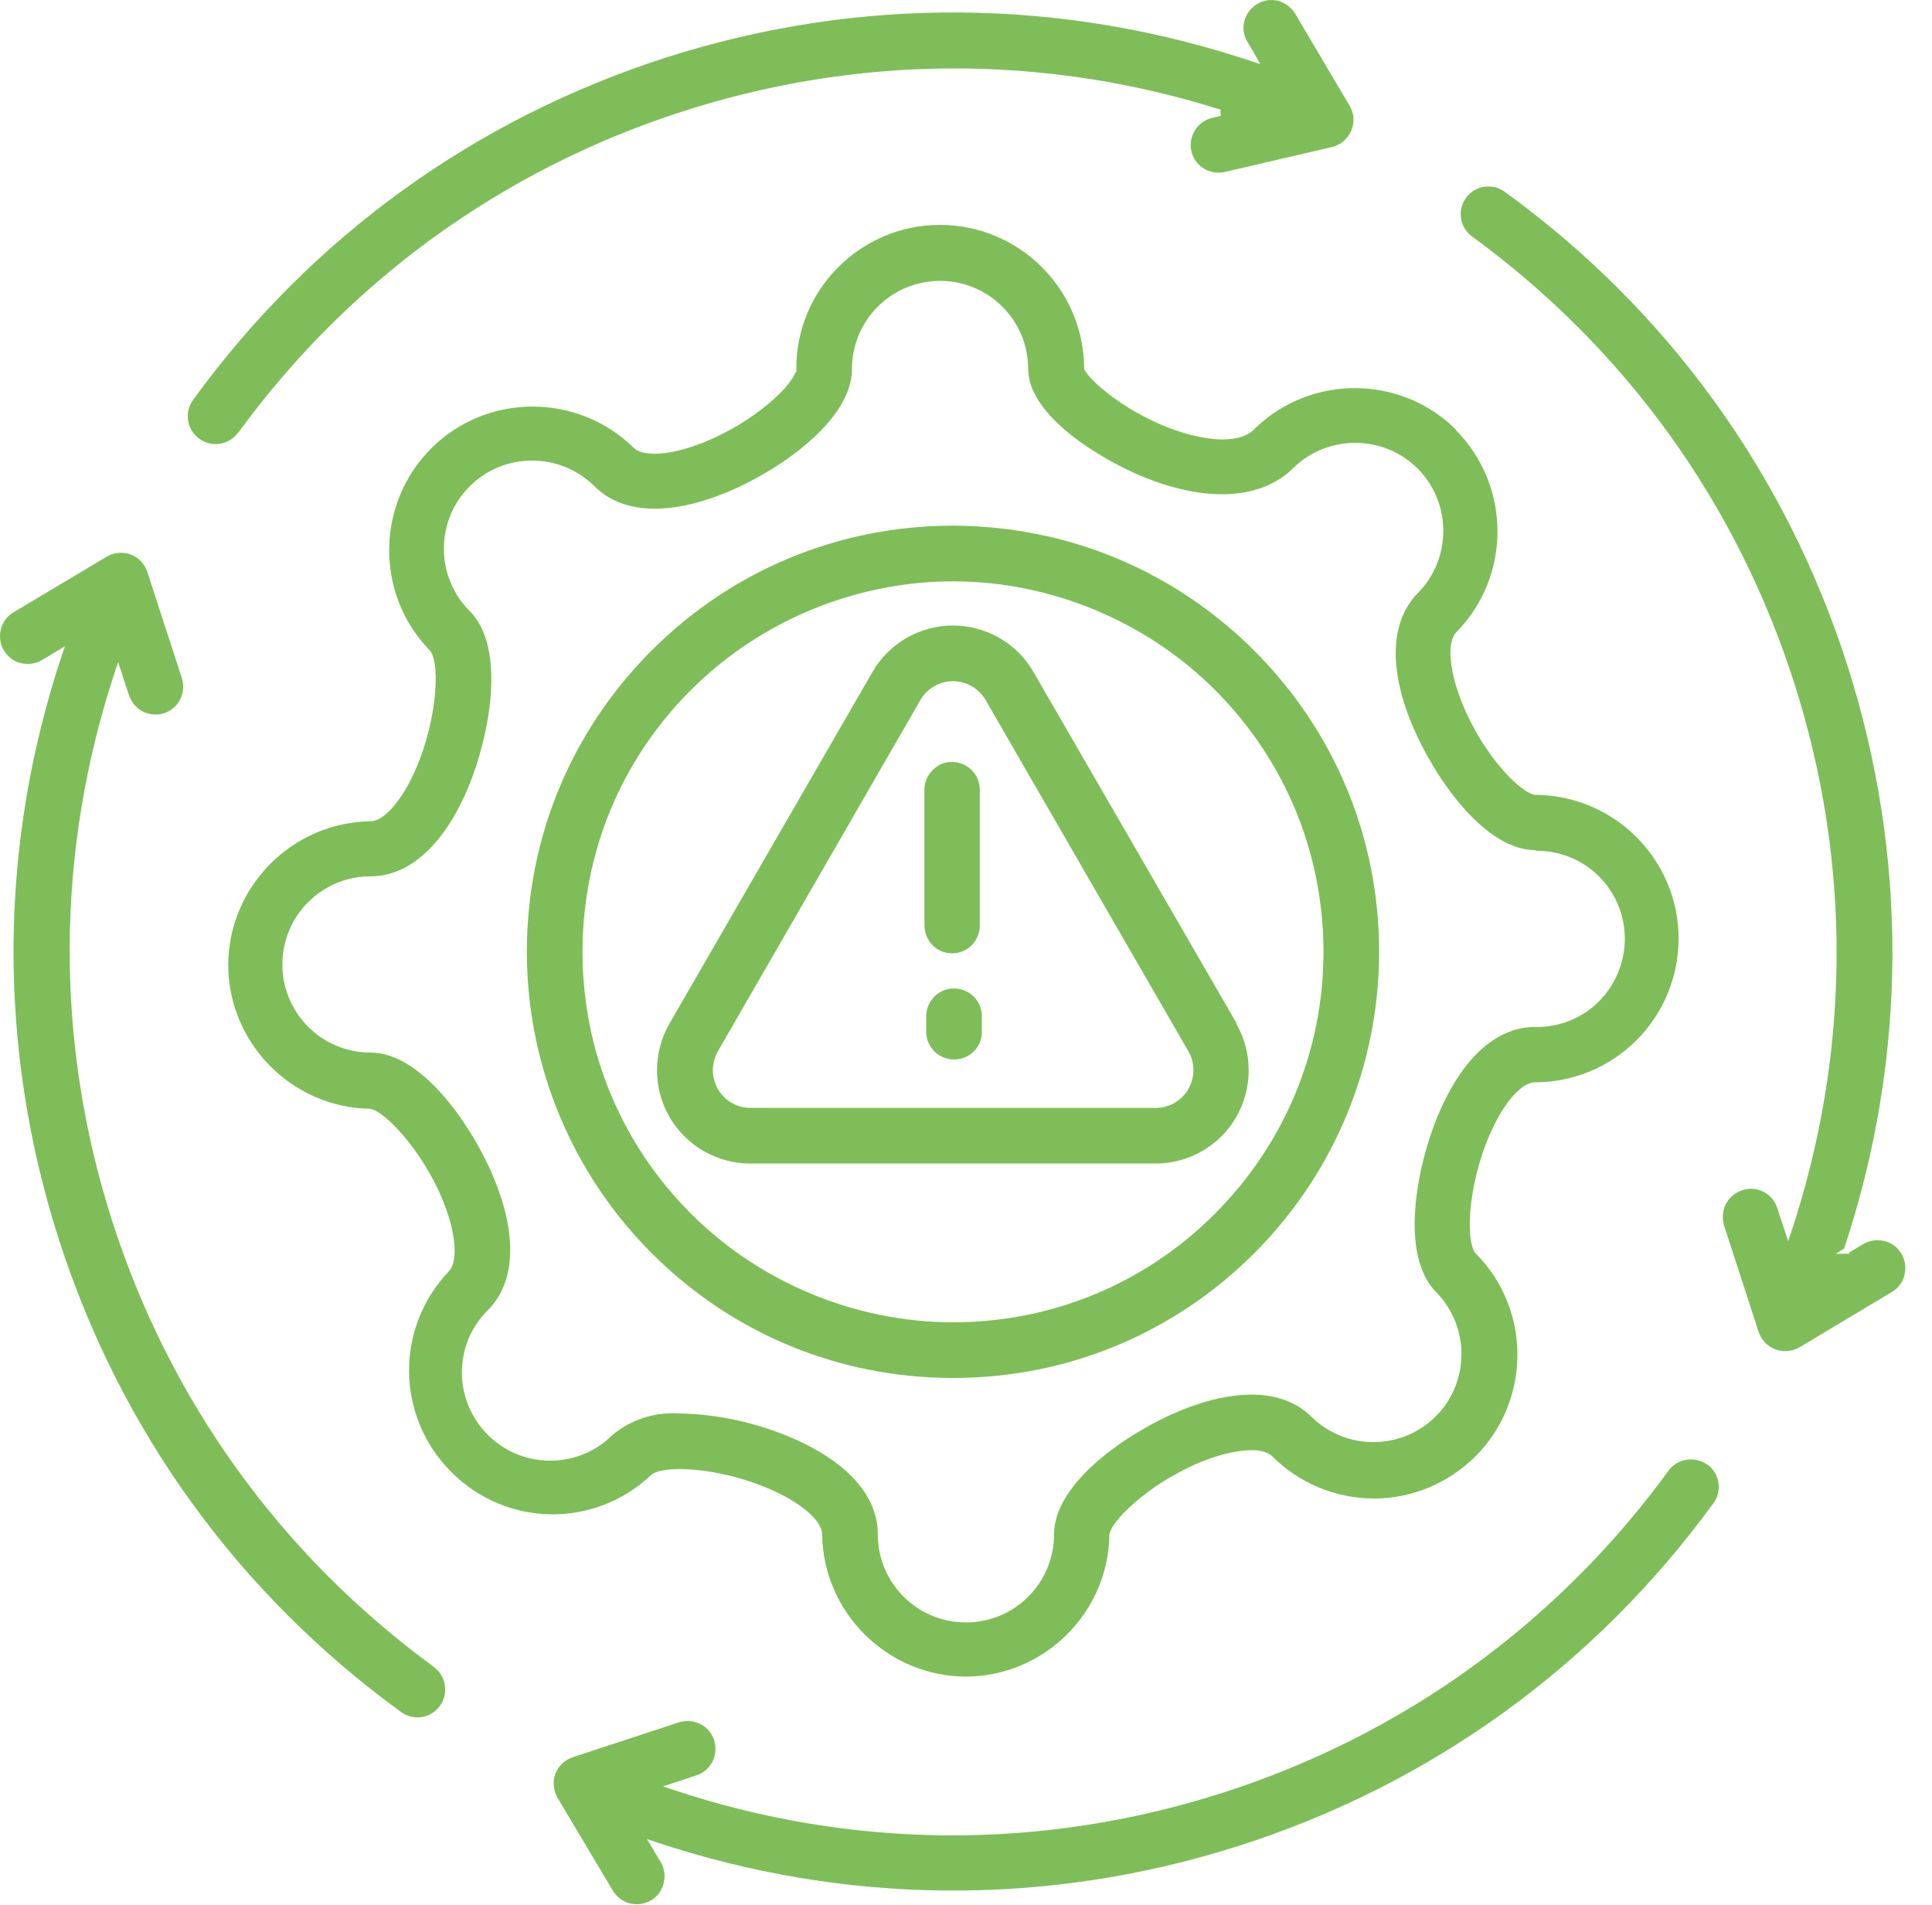
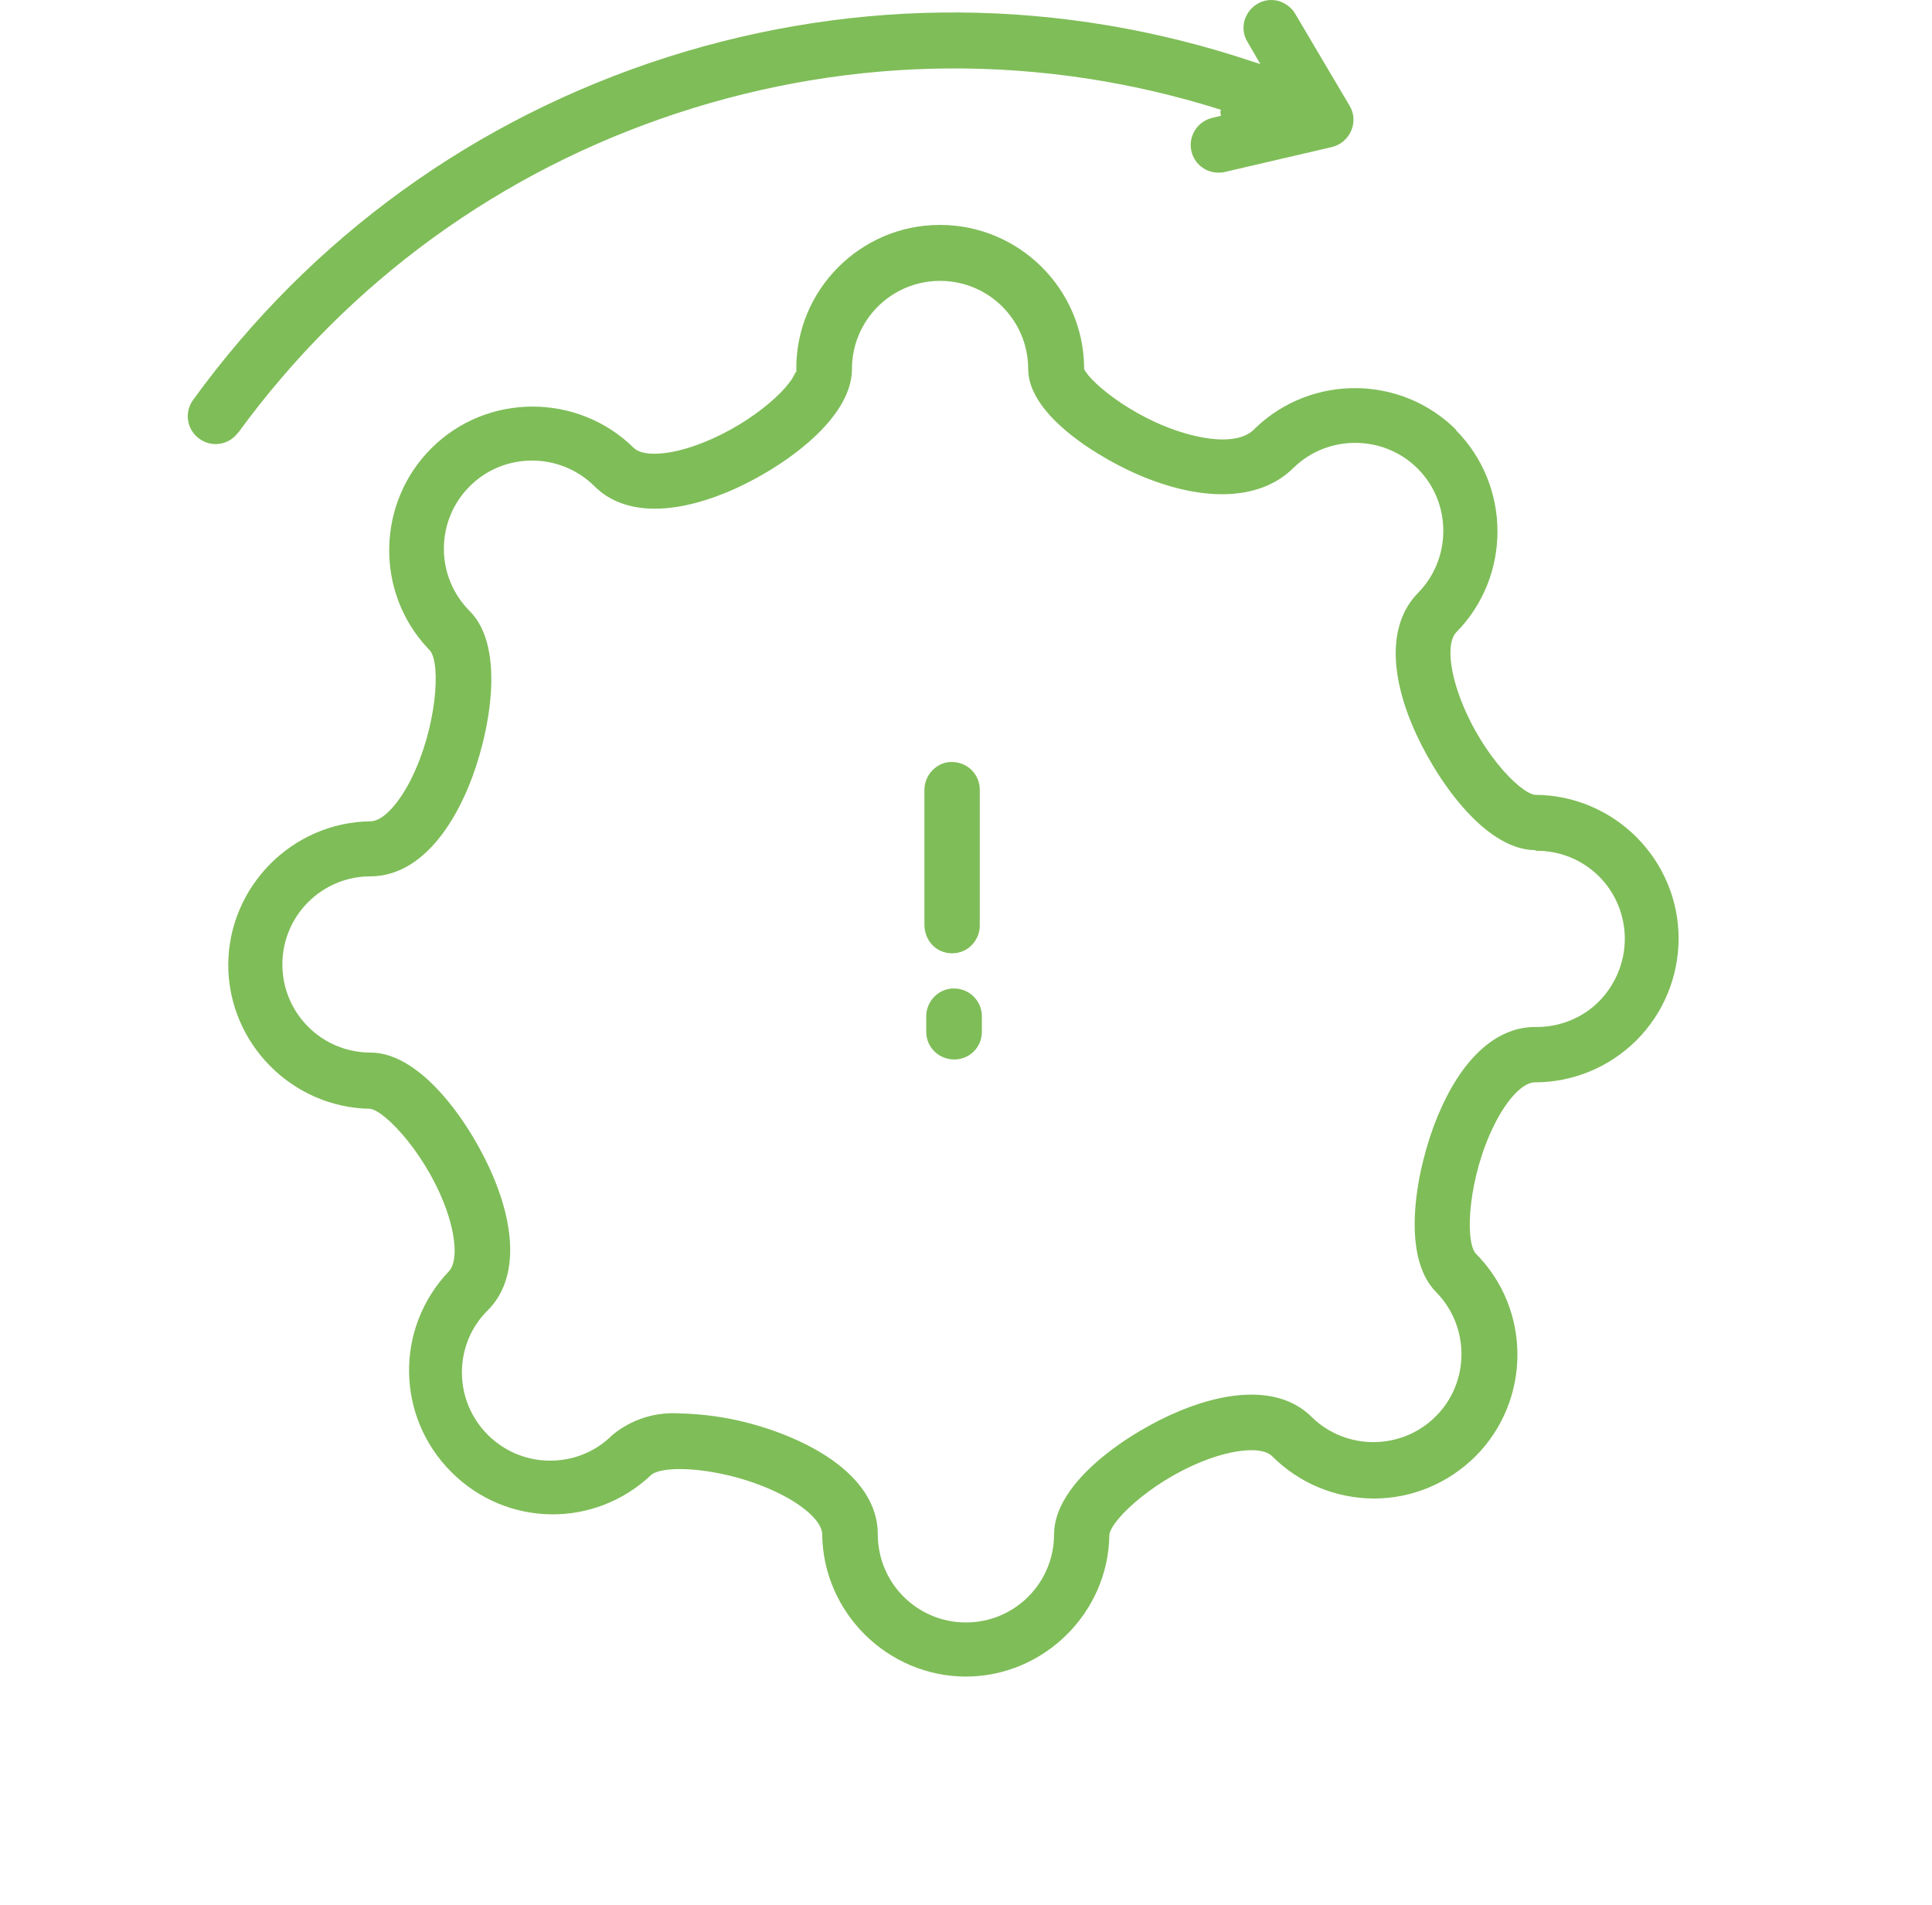
<svg xmlns="http://www.w3.org/2000/svg" width="71" height="70" viewBox="0 0 71 70" fill="none">
  <g clip-path="url(#clip0_1902_3188)">
-     <path d="M35.022 19.318C30.845 19.318 26.91 20.942 23.948 23.904C20.987 26.866 19.362 30.789 19.362 34.978C19.362 39.166 21.031 43.134 23.948 46.051C26.91 49.013 30.834 50.638 35.022 50.638C39.211 50.638 43.134 49.013 46.096 46.051C49.057 43.09 50.682 39.1 50.682 34.978C50.682 30.789 49.046 26.866 46.096 23.915C43.134 20.954 39.211 19.329 35.022 19.318ZM44.648 44.604C42.073 47.179 38.658 48.593 35.022 48.593C31.441 48.593 27.927 47.135 25.396 44.604C22.821 42.029 21.407 38.614 21.407 34.978C21.407 31.342 22.821 27.916 25.396 25.352C27.927 22.821 31.441 21.363 35.022 21.363C38.603 21.363 42.117 22.821 44.648 25.352C47.223 27.927 48.637 31.342 48.637 34.978C48.637 38.614 47.212 42.029 44.648 44.604Z" fill="#7FBD58" />
    <path d="M53.522 15.804C51.5 13.781 48.218 13.748 46.151 15.715L46.085 15.781C45.565 16.301 44.515 16.157 43.941 16.025C41.863 15.549 40.073 14.08 39.841 13.56V13.516C39.819 10.609 37.443 8.266 34.547 8.266H34.514C31.607 8.278 29.242 10.665 29.264 13.571V13.682H29.231C29.01 14.312 27.441 15.737 25.441 16.411C24.446 16.743 23.595 16.765 23.286 16.456C21.23 14.433 17.892 14.433 15.848 16.478C13.837 18.489 13.781 21.76 15.726 23.827L15.815 23.926C16.202 24.435 16.047 26.733 15.118 28.612C14.643 29.563 14.058 30.182 13.616 30.182C10.742 30.215 8.399 32.58 8.388 35.453C8.388 38.327 10.72 40.703 13.604 40.747C14.168 40.824 15.748 42.504 16.445 44.571C16.776 45.565 16.798 46.416 16.489 46.726C14.511 48.814 14.555 52.052 16.577 54.086C18.611 56.13 21.849 56.175 23.938 54.196L23.982 54.163C24.159 54.053 24.512 53.986 24.976 53.986C25.949 53.986 27.386 54.263 28.634 54.882C29.596 55.357 30.215 55.943 30.215 56.385C30.248 59.258 32.613 61.601 35.486 61.612C38.36 61.612 40.736 59.269 40.769 56.396C40.846 55.821 42.526 54.252 44.593 53.555C45.599 53.224 46.438 53.202 46.748 53.511C47.742 54.506 49.069 55.058 50.483 55.069C51.887 55.069 53.213 54.517 54.219 53.522C56.274 51.467 56.285 48.107 54.219 46.051C53.821 45.532 53.975 43.233 54.904 41.355C55.379 40.393 55.965 39.774 56.407 39.774C57.81 39.774 59.136 39.222 60.131 38.238C61.126 37.243 61.678 35.917 61.689 34.503C61.689 31.585 59.324 29.22 56.407 29.209C55.821 29.132 54.274 27.507 53.567 25.385C53.235 24.391 53.213 23.54 53.522 23.23C55.545 21.175 55.534 17.837 53.489 15.793L53.522 15.804ZM56.429 31.265H56.473C57.335 31.265 58.142 31.596 58.75 32.193C59.369 32.801 59.711 33.641 59.711 34.503C59.711 35.365 59.358 36.205 58.75 36.812C58.153 37.409 57.324 37.741 56.473 37.741C56.451 37.741 56.44 37.741 56.418 37.741H56.352C54.937 37.774 53.688 38.945 52.826 41.034C52.064 42.88 51.423 46.129 52.782 47.488C54.02 48.748 54.02 50.804 52.76 52.052C51.511 53.301 49.467 53.312 48.207 52.075C47.19 51.058 45.455 50.98 43.344 51.853C41.498 52.616 38.736 54.462 38.736 56.385C38.736 58.175 37.288 59.623 35.497 59.623C33.707 59.623 32.259 58.175 32.259 56.385C32.259 54.937 31.088 53.666 28.966 52.782C27.695 52.262 26.369 51.975 25.01 51.942C24.092 51.876 23.208 52.152 22.501 52.738C21.893 53.345 21.086 53.677 20.213 53.677C19.351 53.677 18.533 53.334 17.926 52.727C17.318 52.119 16.975 51.301 16.975 50.439C16.975 49.577 17.307 48.759 17.926 48.151C18.942 47.135 19.02 45.399 18.147 43.289C17.384 41.443 15.539 38.68 13.616 38.68C11.825 38.68 10.377 37.232 10.377 35.442C10.377 33.652 11.825 32.204 13.616 32.204C15.052 32.204 16.334 31.032 17.218 28.911C17.981 27.065 18.622 23.816 17.262 22.457C16.655 21.849 16.312 21.031 16.312 20.169C16.312 19.307 16.644 18.489 17.262 17.87C18.522 16.61 20.578 16.61 21.849 17.87C22.866 18.887 24.59 18.964 26.712 18.091C28.557 17.329 31.309 15.483 31.309 13.56C31.309 11.77 32.757 10.322 34.547 10.322C36.337 10.322 37.785 11.77 37.785 13.56C37.785 15.306 40.526 16.909 41.974 17.506C44.328 18.478 46.35 18.367 47.532 17.196C48.792 15.958 50.848 15.969 52.097 17.218C53.346 18.467 53.357 20.512 52.119 21.782L52.086 21.816C51.102 22.843 51.025 24.556 51.898 26.645C52.671 28.491 54.517 31.242 56.429 31.242V31.265Z" fill="#7FBD58" />
-     <path d="M35.022 22.987C33.806 22.987 32.668 23.639 32.06 24.7L24.601 37.619C23.993 38.68 23.993 39.984 24.601 41.045C25.209 42.095 26.347 42.758 27.562 42.758H42.471C43.687 42.758 44.825 42.106 45.433 41.045C46.041 39.984 46.041 38.68 45.433 37.619V37.586L37.918 24.59C37.299 23.595 36.194 22.987 35.011 22.987H35.022ZM43.675 40.017C43.432 40.448 42.968 40.714 42.482 40.714H27.573C27.087 40.714 26.623 40.448 26.38 40.017C26.137 39.597 26.137 39.067 26.38 38.636L33.829 25.717C34.072 25.297 34.536 25.032 35.022 25.032C35.508 25.032 35.973 25.297 36.216 25.717L43.675 38.636C43.919 39.056 43.919 39.586 43.675 40.017Z" fill="#7FBD58" />
    <path d="M8.753 15.903C12.798 10.355 18.379 6.299 24.899 4.155C31.419 2.011 38.327 1.967 44.869 4.034L44.847 4.111L44.869 4.255L44.549 4.332C44.04 4.454 43.709 4.929 43.764 5.437C43.819 5.957 44.261 6.344 44.77 6.344C44.847 6.344 44.924 6.344 45.002 6.321L48.947 5.404C49.267 5.327 49.522 5.106 49.654 4.807C49.787 4.509 49.765 4.166 49.599 3.89L47.599 0.508C47.466 0.276 47.234 0.111 46.98 0.033C46.715 -0.033 46.438 -1.6152e-06 46.206 0.144C45.974 0.276 45.808 0.508 45.731 0.763C45.665 1.028 45.698 1.304 45.842 1.536L46.317 2.354L46.041 2.266C39.012 -0.088 31.574 -0.144 24.523 2.1C17.473 4.354 11.438 8.709 7.095 14.698C6.764 15.152 6.863 15.793 7.327 16.124C7.78 16.456 8.421 16.356 8.753 15.892V15.903Z" fill="#7FBD58" />
    <path d="M35.055 36.326H34.978C34.735 36.348 34.514 36.448 34.337 36.625C34.149 36.812 34.039 37.078 34.039 37.343V37.94C34.05 38.492 34.503 38.934 35.066 38.934C35.63 38.934 36.072 38.492 36.083 37.94V37.343C36.083 36.779 35.619 36.326 35.066 36.326H35.055Z" fill="#7FBD58" />
-     <path d="M15.947 61.258C10.333 57.158 6.244 51.489 4.122 44.869C2 38.249 2.045 31.254 4.233 24.656L4.343 24.335L4.741 25.551C4.83 25.805 5.006 26.026 5.25 26.148C5.493 26.269 5.769 26.291 6.023 26.214C6.288 26.126 6.498 25.949 6.62 25.706C6.741 25.463 6.764 25.186 6.686 24.932L5.415 21.02C5.316 20.721 5.095 20.489 4.807 20.379C4.509 20.268 4.189 20.302 3.923 20.456L0.442 22.534C0.243 22.667 0.1 22.877 0.033 23.12C-0.033 23.385 8.99375e-05 23.661 0.144 23.904C0.287 24.136 0.508 24.313 0.774 24.369C1.039 24.435 1.326 24.391 1.558 24.247L2.387 23.75L2.288 24.037C-0.055 31.044 -0.099 38.47 2.155 45.521C4.41 52.561 8.764 58.573 14.743 62.916C15.196 63.248 15.837 63.148 16.168 62.684C16.334 62.463 16.389 62.187 16.345 61.921C16.301 61.645 16.157 61.413 15.936 61.258H15.947Z" fill="#7FBD58" />
    <path d="M35 28.004H34.889C34.657 28.026 34.447 28.126 34.271 28.303C34.083 28.491 33.972 28.756 33.972 29.021V33.983C33.972 34.26 34.072 34.525 34.26 34.724C34.447 34.923 34.713 35.033 34.989 35.033C35.265 35.033 35.53 34.923 35.718 34.724C35.906 34.525 36.017 34.26 36.006 33.983V29.021C36.006 28.457 35.553 28.004 34.989 28.004H35Z" fill="#7FBD58" />
-     <path d="M68.486 45.709L67.956 46.029V46.074H67.458L67.768 45.886C70.099 38.89 70.133 31.475 67.889 24.446C65.635 17.406 61.28 11.383 55.301 7.051C55.081 6.885 54.815 6.83 54.539 6.863C54.274 6.907 54.031 7.051 53.876 7.272C53.544 7.725 53.644 8.366 54.108 8.697C59.722 12.798 63.811 18.456 65.933 25.087C68.055 31.707 68.011 38.691 65.823 45.289L65.712 45.609L65.314 44.394C65.226 44.129 65.049 43.919 64.806 43.797C64.662 43.72 64.507 43.686 64.342 43.686C64.231 43.686 64.132 43.709 64.021 43.742C63.756 43.83 63.546 44.007 63.424 44.25C63.303 44.493 63.281 44.77 63.358 45.035L64.629 48.947C64.728 49.245 64.95 49.477 65.248 49.588C65.535 49.698 65.856 49.665 66.132 49.511L69.525 47.477C69.757 47.344 69.934 47.112 69.989 46.847C70.055 46.582 70.011 46.306 69.878 46.074C69.591 45.587 68.961 45.433 68.475 45.72L68.486 45.709Z" fill="#7FBD58" />
-     <path d="M62.739 53.821C62.518 53.666 62.242 53.6 61.977 53.644C61.711 53.688 61.468 53.832 61.313 54.053C57.213 59.667 51.544 63.767 44.913 65.889C38.282 68.011 31.287 67.966 24.689 65.756L24.368 65.646L25.606 65.237C25.86 65.148 26.059 64.972 26.181 64.74C26.302 64.496 26.325 64.22 26.247 63.955C26.159 63.69 25.982 63.48 25.739 63.358C25.496 63.236 25.219 63.214 24.954 63.292L21.053 64.574C20.755 64.673 20.523 64.894 20.412 65.182C20.302 65.469 20.335 65.789 20.489 66.066L22.445 69.348L22.512 69.459C22.644 69.691 22.877 69.878 23.142 69.945C23.407 70.011 23.683 69.978 23.926 69.834C24.158 69.702 24.335 69.469 24.39 69.193C24.457 68.928 24.413 68.641 24.269 68.409L23.772 67.58L24.059 67.679C31.077 70.022 38.514 70.077 45.554 67.823C52.594 65.568 58.617 61.214 62.971 55.235C63.303 54.782 63.192 54.141 62.739 53.81V53.821Z" fill="#7FBD58" />
  </g>
  <defs>
    <clipPath id="clip0_1902_3188">
      <rect width="70.033" height="70" fill="white" />
    </clipPath>
  </defs>
</svg>